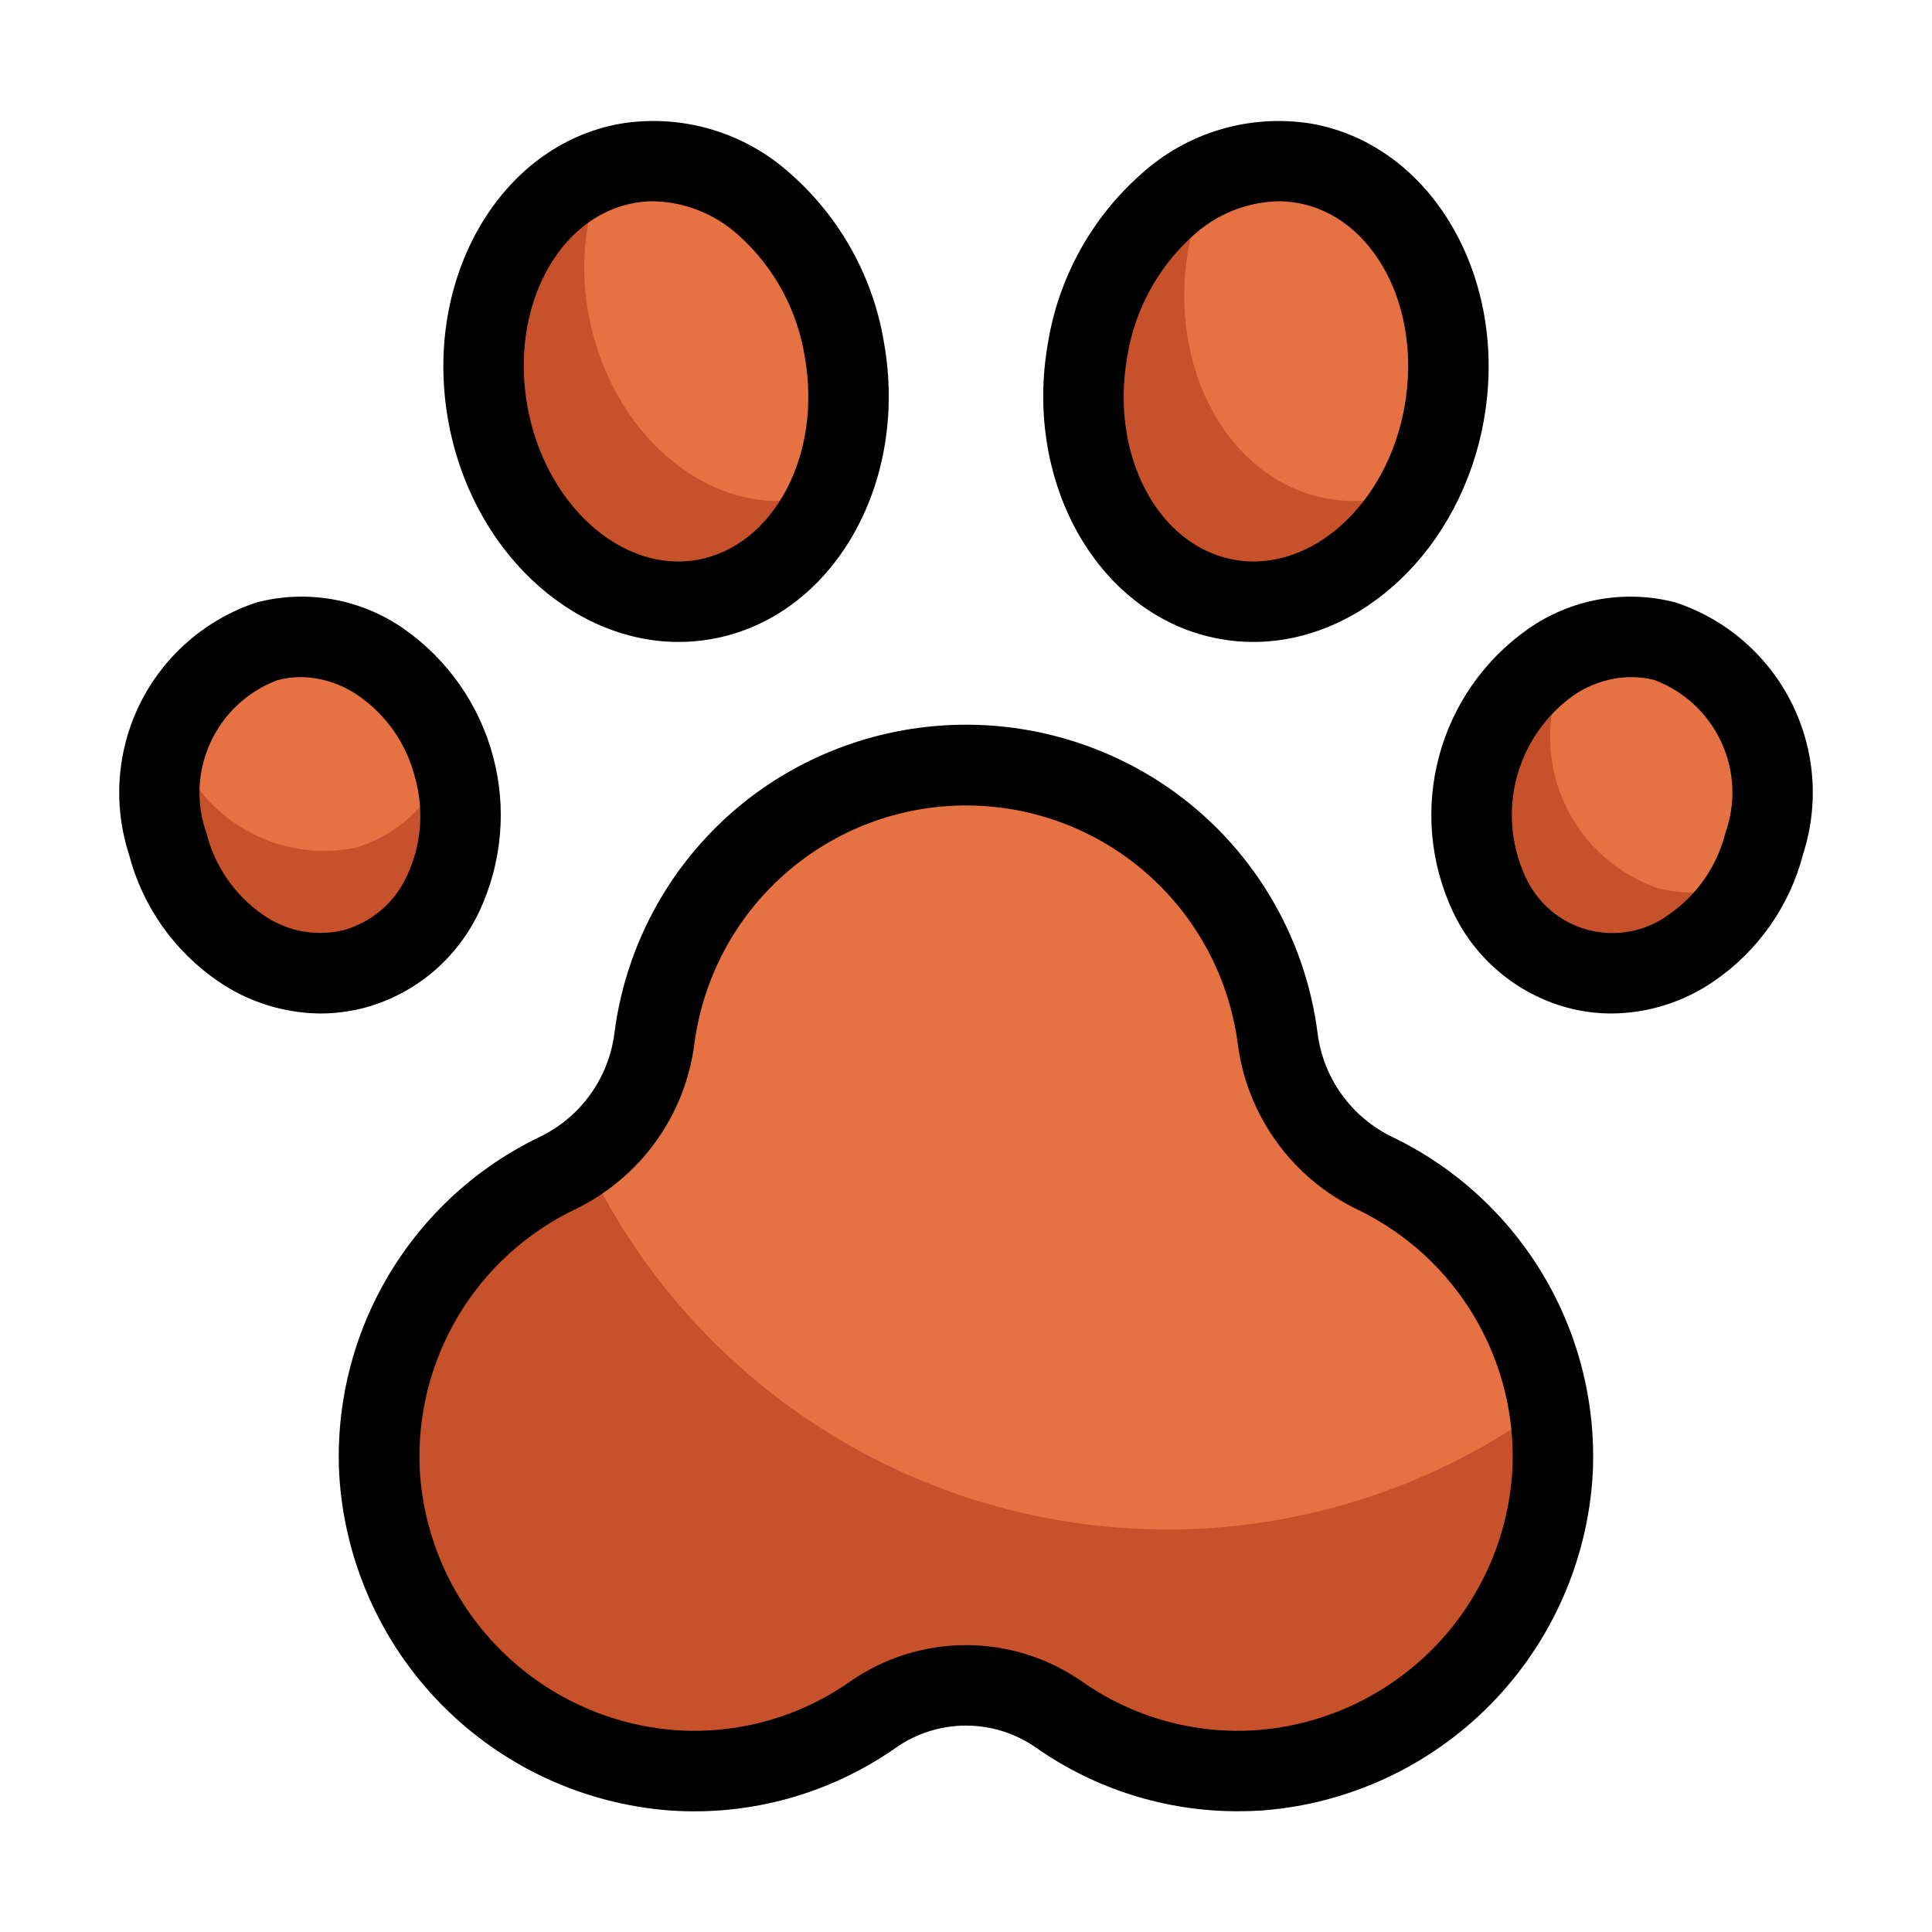
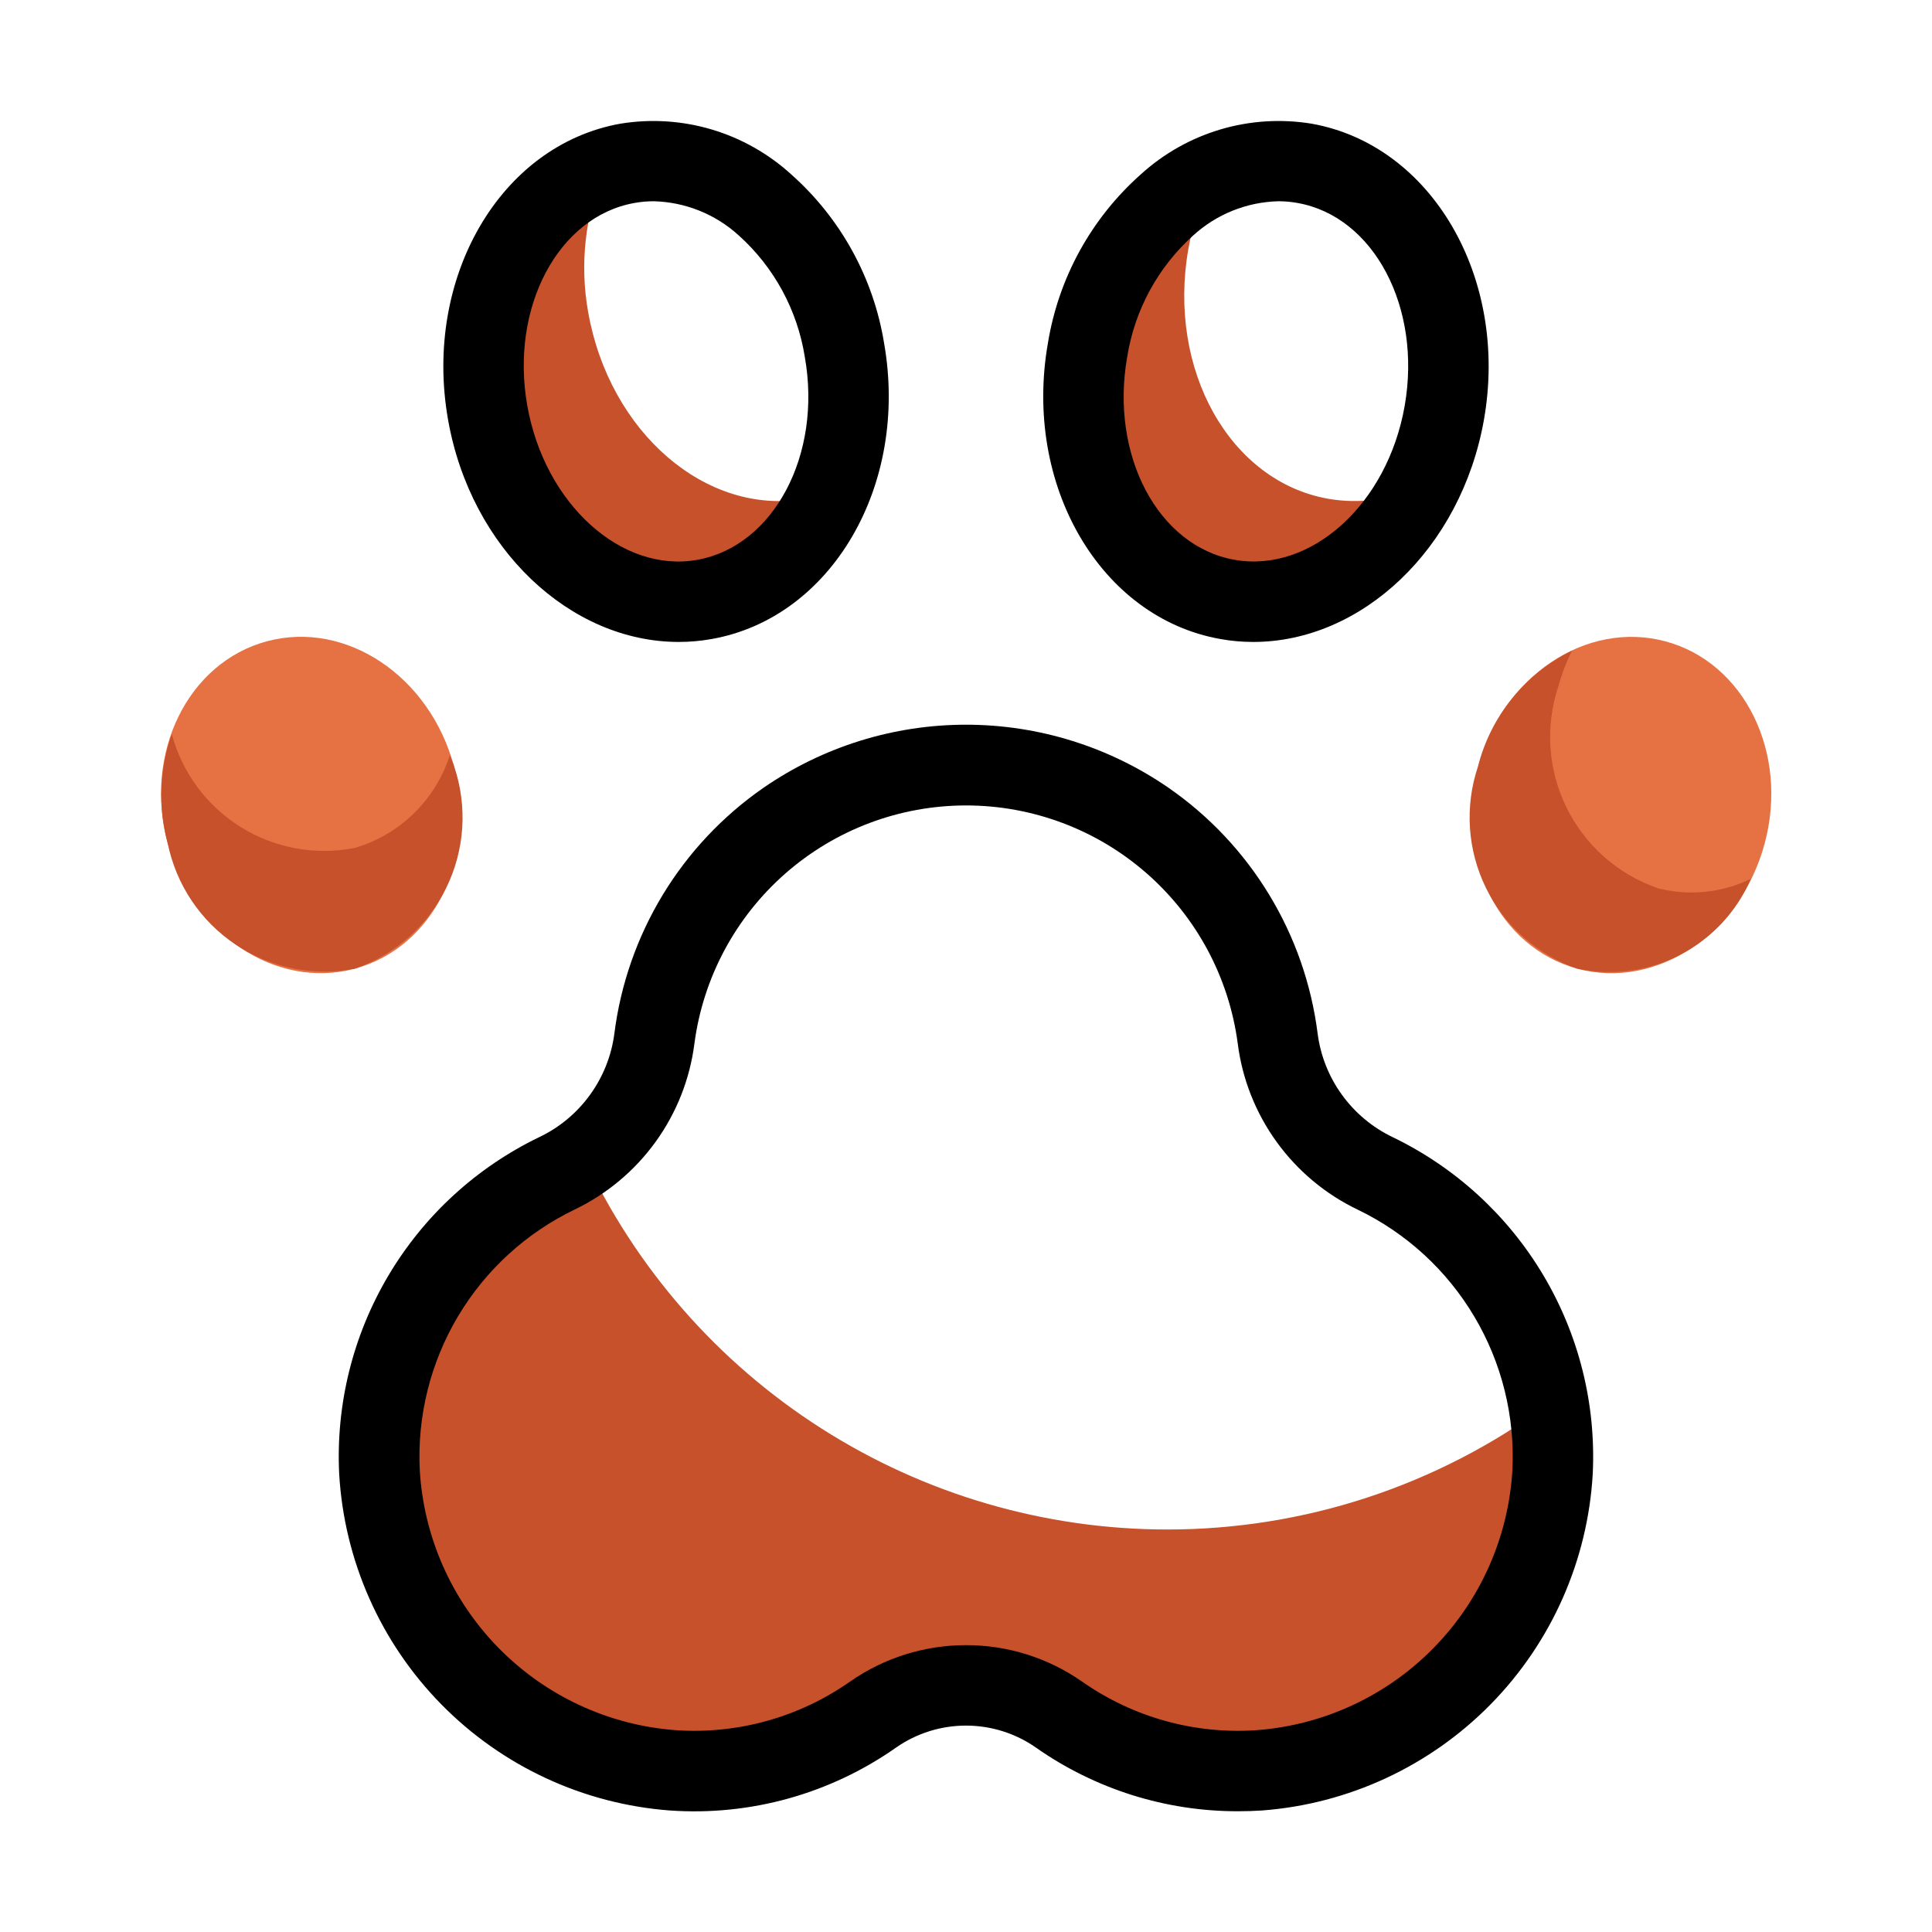
<svg xmlns="http://www.w3.org/2000/svg" width="48" height="48" viewBox="0 0 48 48" fill="none">
-   <path d="M31.744 25.805C31.502 23.922 30.582 22.193 29.156 20.939C27.731 19.686 25.898 18.995 24 18.995C22.102 18.995 20.269 19.686 18.844 20.939C17.418 22.193 16.498 23.922 16.256 25.805C16.165 26.521 15.895 27.203 15.472 27.788C15.048 28.373 14.485 28.842 13.833 29.153C12.451 29.82 11.296 30.879 10.512 32.199C9.728 33.518 9.35 35.039 9.426 36.572C9.539 38.479 10.338 40.28 11.677 41.643C13.016 43.006 14.803 43.837 16.708 43.983C18.478 44.105 20.236 43.617 21.69 42.6C22.368 42.129 23.174 41.877 24 41.877C24.826 41.877 25.632 42.129 26.31 42.6C27.764 43.618 29.522 44.107 31.292 43.986C33.197 43.84 34.984 43.009 36.323 41.646C37.662 40.283 38.461 38.482 38.574 36.575C38.65 35.042 38.272 33.521 37.488 32.202C36.705 30.882 35.549 29.823 34.167 29.156C33.515 28.845 32.951 28.375 32.528 27.79C32.104 27.204 31.835 26.522 31.744 25.805V25.805Z" fill="#E67244" />
  <path d="M29 38C25.953 37.999 22.97 37.127 20.402 35.486C17.834 33.846 15.788 31.506 14.505 28.742C14.294 28.899 14.069 29.036 13.833 29.153C12.451 29.82 11.296 30.879 10.512 32.199C9.728 33.518 9.35 35.039 9.426 36.572C9.539 38.479 10.338 40.281 11.677 41.643C13.016 43.006 14.803 43.837 16.708 43.983C18.478 44.105 20.236 43.617 21.69 42.6C22.368 42.13 23.174 41.877 24 41.877C24.826 41.877 25.632 42.13 26.31 42.6C27.764 43.618 29.522 44.107 31.292 43.986C33.197 43.84 34.984 43.009 36.323 41.646C37.662 40.284 38.461 38.482 38.574 36.575C38.595 36.011 38.555 35.447 38.454 34.891C35.716 36.912 32.403 38.001 29 38Z" fill="#C6512B" />
  <path d="M43.843 20.955C44.446 18.709 43.341 16.46 41.376 15.934C39.41 15.407 37.329 16.801 36.727 19.047C36.124 21.293 37.229 23.541 39.195 24.068C41.16 24.595 43.241 23.201 43.843 20.955Z" fill="#E67244" />
  <path d="M41.187 22.067C40.197 21.724 39.382 21.005 38.92 20.064C38.458 19.124 38.385 18.039 38.719 17.046C38.802 16.742 38.915 16.448 39.057 16.167C38.481 16.448 37.974 16.851 37.57 17.348C37.166 17.845 36.876 18.425 36.719 19.046C36.385 20.039 36.458 21.124 36.92 22.064C37.382 23.005 38.197 23.724 39.187 24.067C40.053 24.251 40.957 24.129 41.743 23.722C42.53 23.314 43.151 22.647 43.5 21.833C42.781 22.184 41.961 22.267 41.187 22.067V22.067Z" fill="#C6512B" />
-   <path d="M35.884 10.256C36.412 7.264 34.856 4.488 32.408 4.057C29.96 3.625 27.549 5.701 27.021 8.693C26.494 11.685 28.05 14.46 30.498 14.892C32.945 15.323 35.357 13.248 35.884 10.256Z" fill="#E67244" />
-   <path d="M33 12.392C30.552 11.961 29 9.185 29.523 6.192C29.636 5.555 29.842 4.938 30.135 4.361C29.306 4.78 28.591 5.392 28.049 6.146C27.506 6.9 27.154 7.774 27.02 8.693C26.493 11.685 28.049 14.461 30.497 14.893C31.488 15.001 32.488 14.787 33.347 14.282C34.208 13.778 34.882 13.01 35.272 12.093C34.562 12.42 33.77 12.525 33 12.392V12.392Z" fill="#C6512B" />
-   <path d="M17.503 14.892C19.951 14.46 21.507 11.685 20.98 8.693C20.452 5.701 18.04 3.625 15.593 4.057C13.145 4.489 11.589 7.264 12.116 10.256C12.644 13.248 15.056 15.323 17.503 14.892Z" fill="#E67244" />
+   <path d="M33 12.392C30.552 11.961 29 9.185 29.523 6.192C29.636 5.555 29.842 4.938 30.135 4.361C29.306 4.78 28.591 5.392 28.049 6.146C27.506 6.9 27.154 7.774 27.02 8.693C26.493 11.685 28.049 14.461 30.497 14.893C31.488 15.001 32.488 14.787 33.347 14.282C34.208 13.778 34.882 13.01 35.272 12.093C34.562 12.42 33.77 12.525 33 12.392V12.392" fill="#C6512B" />
  <path d="M20 12.392C17.553 12.824 15.141 10.748 14.613 7.756C14.4 6.571 14.535 5.349 15 4.239C12.908 4.985 11.637 7.519 12.119 10.256C12.647 13.248 15.059 15.324 17.506 14.892C18.207 14.743 18.859 14.418 19.401 13.95C19.943 13.481 20.358 12.882 20.606 12.21C20.41 12.288 20.207 12.349 20 12.392V12.392Z" fill="#C6512B" />
  <path d="M8.813 24.067C10.778 23.541 11.883 21.293 11.281 19.046C10.68 16.8 8.598 15.406 6.633 15.932C4.668 16.459 3.563 18.707 4.165 20.953C4.767 23.2 6.848 24.594 8.813 24.067Z" fill="#E67244" />
  <path d="M11.177 18.761C11.001 19.309 10.694 19.806 10.282 20.208C9.87 20.61 9.366 20.905 8.813 21.067C7.838 21.259 6.827 21.074 5.983 20.549C5.139 20.024 4.526 19.198 4.268 18.239C3.959 19.113 3.924 20.06 4.168 20.954C4.376 21.981 4.981 22.884 5.852 23.467C6.723 24.05 7.788 24.266 8.817 24.067C9.807 23.724 10.622 23.005 11.084 22.064C11.547 21.124 11.619 20.039 11.285 19.046C11.255 18.946 11.21 18.858 11.177 18.761Z" fill="#C6512B" />
  <path d="M30.762 45C28.963 45.004 27.208 44.451 25.736 43.417C25.227 43.062 24.621 42.872 24 42.872C23.379 42.872 22.773 43.062 22.264 43.417C20.626 44.568 18.641 45.121 16.643 44.981C14.493 44.819 12.475 43.882 10.964 42.344C9.453 40.806 8.552 38.772 8.427 36.62C8.342 34.891 8.768 33.176 9.652 31.687C10.536 30.199 11.838 29.004 13.397 28.252C13.899 28.013 14.332 27.652 14.658 27.202C14.984 26.752 15.193 26.228 15.264 25.677C15.419 24.456 15.829 23.282 16.467 22.23C17.106 21.177 17.959 20.272 18.97 19.571C20.449 18.551 22.203 18.005 24 18.005C25.797 18.005 27.551 18.551 29.03 19.571C30.042 20.272 30.895 21.177 31.533 22.23C32.172 23.282 32.581 24.456 32.736 25.677C32.807 26.228 33.015 26.752 33.341 27.201C33.666 27.651 34.099 28.012 34.6 28.252C36.159 29.004 37.462 30.199 38.346 31.687C39.23 33.175 39.656 34.891 39.571 36.62C39.447 38.772 38.545 40.807 37.034 42.344C35.522 43.882 33.504 44.819 31.354 44.981C31.156 44.994 30.959 45 30.762 45ZM24 40.873C25.031 40.872 26.038 41.188 26.883 41.778C28.149 42.667 29.683 43.094 31.227 42.985C32.888 42.859 34.447 42.135 35.614 40.946C36.782 39.758 37.478 38.187 37.575 36.524C37.641 35.187 37.312 33.86 36.628 32.709C35.945 31.558 34.937 30.634 33.731 30.053C32.93 29.669 32.238 29.091 31.718 28.371C31.197 27.651 30.865 26.813 30.752 25.932V25.932C30.537 24.294 29.734 22.79 28.492 21.701C27.25 20.611 25.654 20.011 24.002 20.011C22.35 20.011 20.755 20.611 19.513 21.701C18.271 22.79 17.467 24.294 17.252 25.932C17.139 26.813 16.807 27.652 16.286 28.372C15.766 29.091 15.073 29.669 14.272 30.053C13.067 30.635 12.059 31.558 11.376 32.709C10.692 33.86 10.363 35.187 10.429 36.524C10.526 38.187 11.222 39.758 12.39 40.946C13.557 42.134 15.115 42.859 16.776 42.985C18.32 43.094 19.855 42.667 21.121 41.777C21.966 41.188 22.971 40.873 24 40.873V40.873Z" fill="black" />
-   <path d="M40.04 25.18C39.665 25.18 39.291 25.13 38.929 25.033C38.312 24.863 37.738 24.562 37.249 24.149C36.759 23.737 36.365 23.223 36.093 22.643C35.529 21.438 35.409 20.073 35.753 18.788C36.097 17.503 36.884 16.381 37.975 15.619C38.5 15.253 39.099 15.005 39.729 14.892C40.359 14.78 41.007 14.805 41.626 14.967C42.872 15.379 43.904 16.267 44.498 17.436C45.093 18.606 45.201 19.963 44.8 21.212C44.468 22.503 43.678 23.629 42.578 24.381C41.831 24.894 40.947 25.173 40.04 25.18V25.18ZM40.522 16.822C40.009 16.829 39.51 16.989 39.088 17.281C38.4 17.773 37.904 18.488 37.685 19.305C37.466 20.122 37.538 20.99 37.888 21.76C38.03 22.086 38.245 22.376 38.514 22.608C38.784 22.841 39.103 23.009 39.447 23.101C39.791 23.193 40.151 23.207 40.5 23.141C40.85 23.075 41.181 22.93 41.467 22.719C42.163 22.236 42.661 21.517 42.867 20.695C43.131 19.957 43.094 19.145 42.764 18.434C42.434 17.724 41.839 17.171 41.105 16.895C40.915 16.846 40.719 16.821 40.522 16.822Z" fill="black" />
  <path d="M31.138 15.949C30.865 15.949 30.592 15.925 30.323 15.877C27.337 15.351 25.413 12.05 26.036 8.52C26.3 6.901 27.115 5.422 28.342 4.333C28.908 3.817 29.583 3.436 30.317 3.217C31.051 2.999 31.825 2.949 32.581 3.072C35.567 3.599 37.491 6.899 36.868 10.429C36.3 13.638 33.827 15.949 31.138 15.949ZM31.761 5C30.977 5.019 30.226 5.32 29.646 5.849C28.769 6.637 28.19 7.703 28.005 8.867C27.574 11.312 28.771 13.573 30.671 13.908C32.571 14.243 34.471 12.528 34.899 10.083C35.327 7.638 34.134 5.376 32.233 5.042C32.077 5.014 31.919 5 31.761 5V5Z" fill="black" />
  <path d="M16.862 15.949C14.173 15.949 11.697 13.638 11.132 10.429C10.509 6.899 12.432 3.599 15.419 3.072C16.175 2.949 16.949 2.999 17.683 3.217C18.417 3.436 19.092 3.817 19.658 4.333C20.885 5.422 21.7 6.901 21.964 8.52V8.52C22.587 12.05 20.664 15.351 17.677 15.877C17.408 15.925 17.135 15.949 16.862 15.949V15.949ZM16.239 5C16.081 5 15.923 5.014 15.767 5.042C13.867 5.376 12.667 7.642 13.101 10.083C13.535 12.524 15.442 14.248 17.329 13.908C19.216 13.568 20.429 11.308 19.995 8.867C19.81 7.702 19.231 6.637 18.354 5.849C17.774 5.32 17.023 5.019 16.239 5V5Z" fill="black" />
-   <path d="M7.96 25.18C7.053 25.172 6.168 24.894 5.42 24.38C4.321 23.627 3.532 22.502 3.2 21.212C2.799 19.962 2.908 18.605 3.502 17.435C4.097 16.266 5.13 15.379 6.376 14.967C6.996 14.805 7.643 14.78 8.273 14.892C8.904 15.005 9.502 15.253 10.027 15.619C11.118 16.38 11.905 17.503 12.249 18.788C12.594 20.073 12.473 21.438 11.909 22.643C11.637 23.223 11.243 23.736 10.754 24.149C10.264 24.562 9.691 24.863 9.073 25.033C8.71 25.13 8.336 25.18 7.96 25.18V25.18ZM7.478 16.822C7.28 16.822 7.083 16.848 6.892 16.899C6.158 17.174 5.562 17.727 5.233 18.438C4.903 19.149 4.866 19.962 5.13 20.7C5.336 21.522 5.834 22.241 6.53 22.724C6.82 22.929 7.15 23.07 7.499 23.136C7.848 23.202 8.207 23.191 8.551 23.106C8.892 23.008 9.208 22.837 9.477 22.606C9.746 22.375 9.962 22.087 10.109 21.765C10.471 20.998 10.542 20.126 10.309 19.311C10.103 18.489 9.605 17.77 8.909 17.287C8.489 16.993 7.991 16.831 7.478 16.822V16.822Z" fill="black" />
</svg>